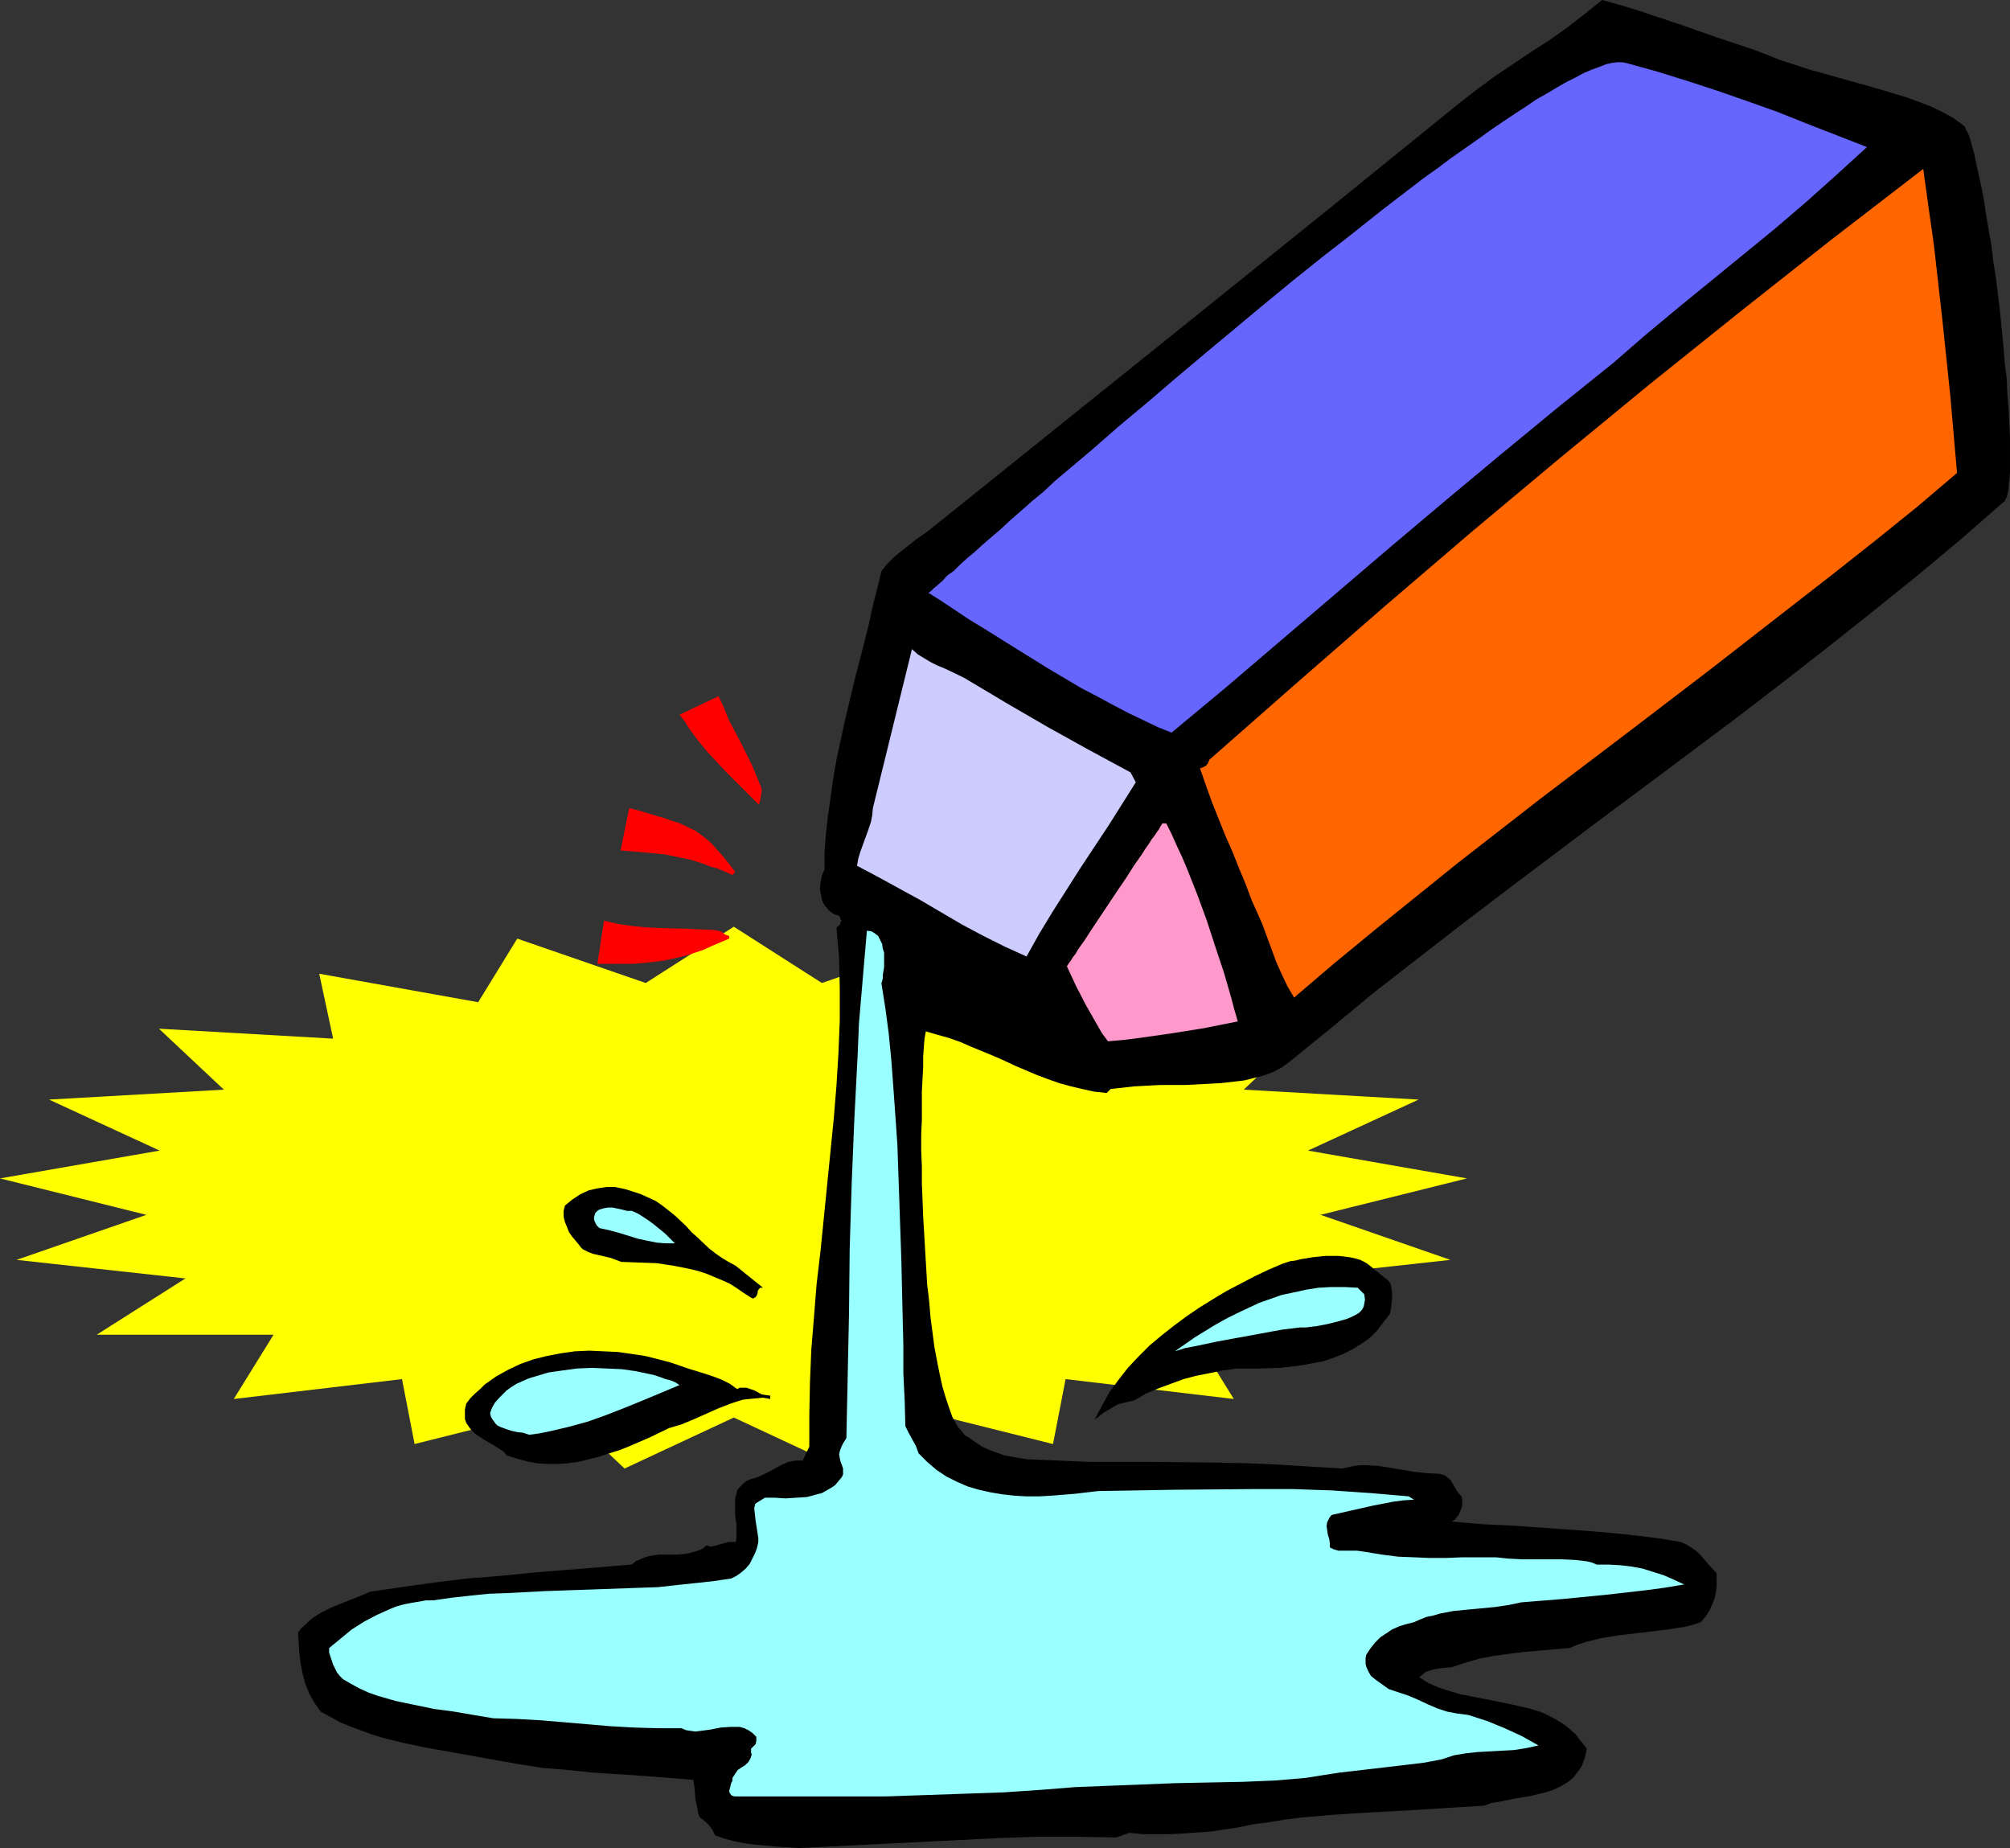
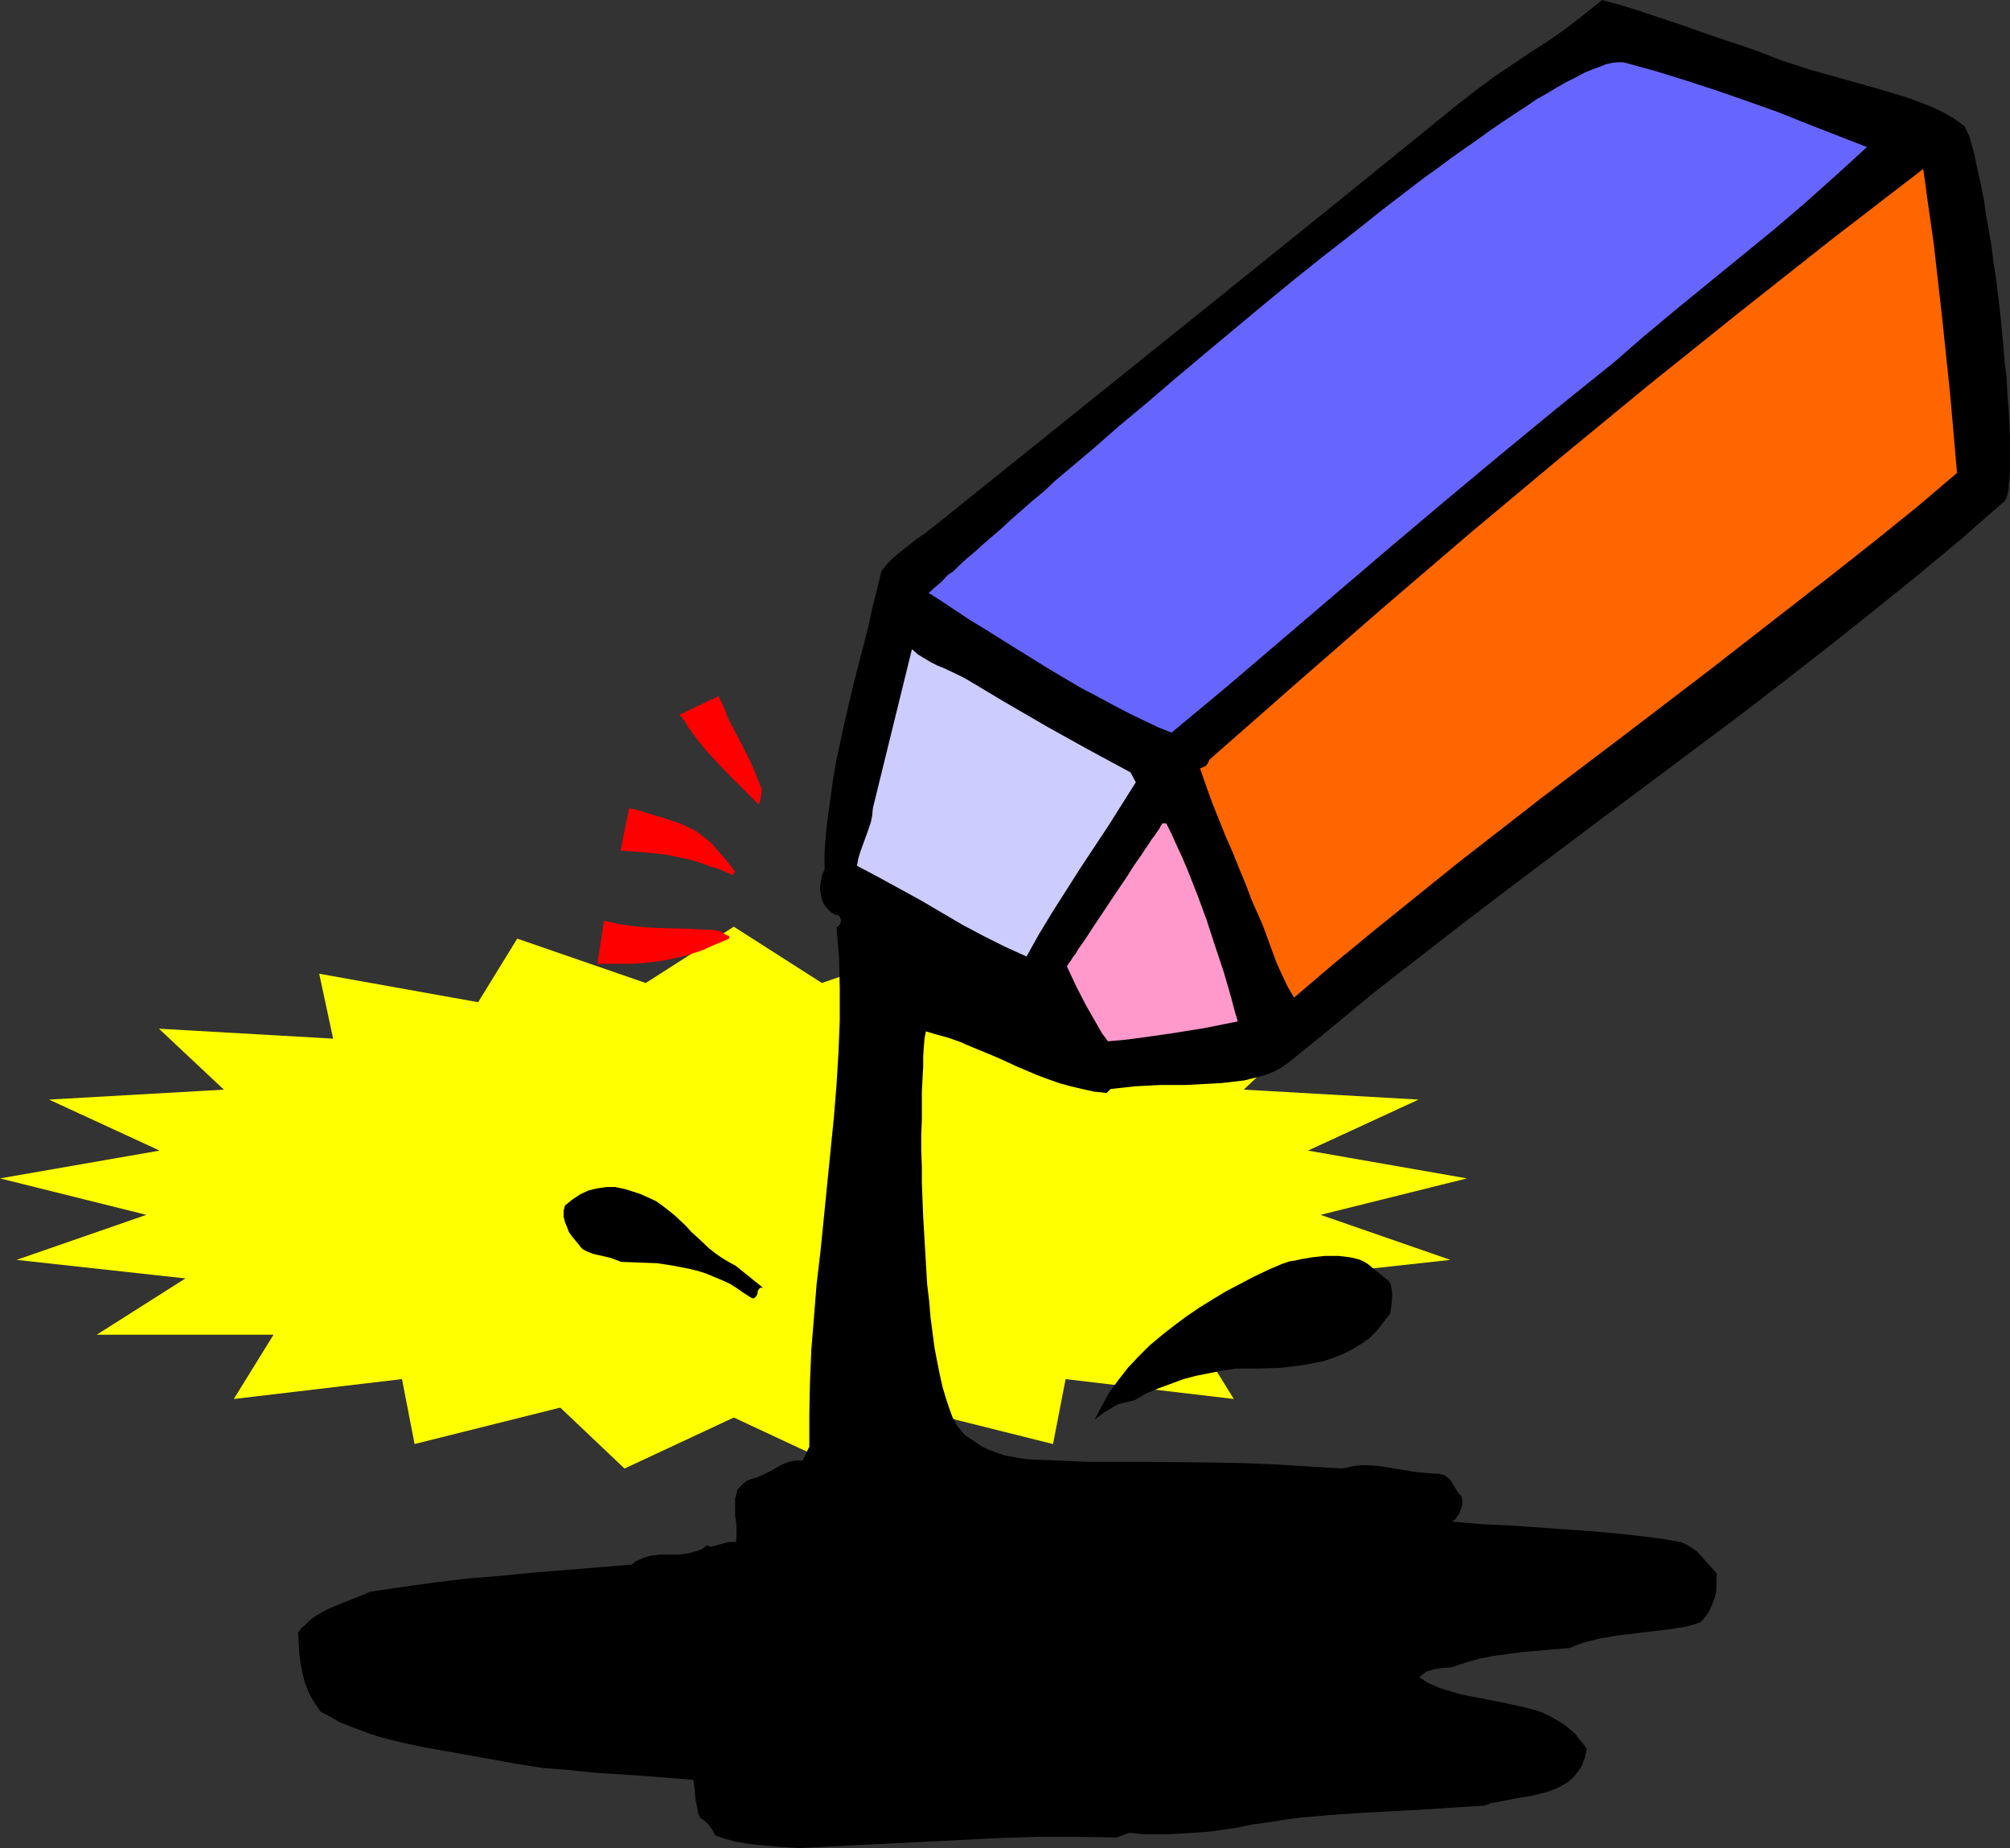
<svg xmlns="http://www.w3.org/2000/svg" xmlns:ns1="http://sodipodi.sourceforge.net/DTD/sodipodi-0.dtd" xmlns:ns2="http://www.inkscape.org/namespaces/inkscape" version="1.0" width="129.766mm" height="119.287mm" id="svg17" ns1:docname="Milk - Spilled.wmf">
  <rect width="100%" height="100%" fill="#333333" stroke="none" />
  <ns1:namedview id="namedview17" pagecolor="#ffffff" bordercolor="#000000" borderopacity="0.25" ns2:showpageshadow="2" ns2:pageopacity="0.0" ns2:pagecheckerboard="0" ns2:deskcolor="#d1d1d1" ns2:document-units="mm" />
  <defs id="defs1">
    <pattern id="WMFhbasepattern" patternUnits="userSpaceOnUse" width="6" height="6" x="0" y="0" />
  </defs>
  <path style="fill:#ffff00;fill-opacity:1;fill-rule:evenodd;stroke:none" d="m 179.053,226.071 -21.493,13.736 -31.35,-10.827 -9.534,15.513 -38.784,-6.949 3.394,15.836 -42.501,-2.424 15.837,14.867 -42.662,2.424 26.987,12.443 L 0,287.476 l 35.714,8.888 -31.674,10.988 41.208,4.525 -21.654,13.736 h 43.147 l -9.696,15.675 41.046,-4.848 3.07,15.836 35.552,-8.888 15.675,14.867 26.664,-12.443 26.664,12.443 15.675,-14.867 35.552,8.888 3.07,-15.836 41.046,4.848 -9.696,-15.675 h 42.986 l -21.654,-13.736 41.208,-4.525 -31.674,-10.988 35.714,-8.888 -38.784,-6.787 26.987,-12.443 -42.662,-2.424 15.675,-14.867 -42.339,2.424 3.232,-15.836 -38.622,6.949 -9.534,-15.513 -31.35,10.827 z" id="path1" />
  <path style="fill:#000000;fill-opacity:1;fill-rule:evenodd;stroke:none" d="m 427.916,12.12 3.394,1.293 3.232,1.293 3.555,1.131 3.394,1.131 3.555,0.97 3.394,0.97 6.949,1.939 3.394,0.97 3.232,0.97 3.232,0.97 3.07,1.131 2.909,1.131 2.747,1.293 2.586,1.454 2.262,1.616 0.323,0.323 0.323,0.162 0.162,0.646 0.323,0.485 0.323,0.646 0.323,0.808 0.485,1.778 0.646,2.262 0.485,2.424 0.646,2.909 0.646,2.909 0.646,3.393 0.485,3.393 0.646,3.717 0.646,3.717 0.485,4.04 0.646,4.04 0.97,8.08 0.808,8.241 0.323,4.04 0.485,3.878 0.162,3.878 0.323,3.717 0.162,3.555 0.162,3.232 v 3.07 2.909 2.424 l -0.162,2.262 -0.162,0.97 v 0.97 l -0.162,0.808 -0.162,0.646 -0.162,0.646 -0.323,0.485 -0.162,0.485 -0.323,0.162 -10.342,9.049 -10.666,8.888 -10.827,8.726 -10.989,8.726 -10.989,8.565 -11.15,8.565 -22.462,16.806 -11.312,8.403 -22.301,16.806 -10.827,8.241 -10.827,8.403 -10.827,8.403 -10.342,8.565 -10.342,8.403 -1.778,1.293 -2.101,1.131 -2.101,0.808 -2.424,0.646 -2.586,0.646 -2.747,0.323 -2.747,0.323 -2.909,0.162 -6.141,0.323 h -6.141 l -6.141,0.323 -2.909,0.323 -2.909,0.323 -0.97,0.97 -3.07,-0.323 -2.909,-0.646 -2.747,-0.646 -2.909,-0.808 -2.747,-0.97 -2.586,-0.97 -5.333,-2.262 -2.747,-1.293 -2.586,-1.131 -5.494,-2.262 -2.586,-1.131 -2.747,-0.97 -2.909,-0.808 -2.747,-0.808 -0.323,1.778 -0.162,1.939 -0.162,2.424 v 2.424 l -0.162,2.909 -0.162,3.232 v 3.232 3.555 l -0.162,3.717 v 3.878 l 0.162,3.878 v 4.04 l 0.323,8.241 0.485,8.241 0.485,8.241 0.485,4.04 0.323,3.878 0.485,3.717 0.485,3.717 0.646,3.393 0.646,3.232 0.646,2.909 0.808,2.747 0.808,2.424 0.808,2.262 0.97,1.778 0.485,0.808 0.646,0.646 0.485,0.646 0.485,0.646 0.646,0.323 0.485,0.323 1.616,1.131 1.454,0.97 1.778,0.808 1.778,0.646 1.778,0.646 1.778,0.323 1.778,0.323 1.939,0.323 3.878,0.162 4.04,0.162 3.717,0.162 3.717,0.162 h 15.352 l 15.19,0.162 7.757,0.162 7.595,0.323 7.757,0.485 8.08,0.485 1.454,-0.323 1.454,-0.323 1.454,-0.162 h 1.454 l 2.909,0.162 3.07,0.485 2.909,0.485 2.909,0.485 3.07,0.323 3.07,0.162 1.131,0.323 0.646,0.485 0.808,0.646 0.485,0.808 0.97,1.616 0.485,0.808 0.808,0.808 0.162,0.97 v 0.97 l -0.162,0.808 -0.323,0.808 -0.323,0.808 -0.485,0.646 -0.485,0.646 -0.808,0.485 7.272,0.646 7.11,0.323 13.736,0.97 6.787,0.485 6.949,0.646 6.949,0.808 3.394,0.485 3.717,0.646 1.454,0.646 1.293,0.808 1.131,0.808 0.97,0.97 1.939,2.262 1.939,2.101 v 1.454 1.616 l -0.162,1.616 -0.323,1.454 -0.646,1.616 -0.646,1.454 -0.97,1.454 -1.131,1.293 -1.939,0.646 -1.939,0.485 -4.202,0.646 -4.04,0.485 -4.04,0.485 -4.04,0.485 -4.04,0.646 -1.939,0.485 -1.939,0.485 -1.939,0.646 -1.939,0.808 -3.878,0.323 -3.717,0.323 -3.717,0.323 -3.717,0.485 -3.555,0.485 -3.394,0.646 -3.394,0.97 -3.394,1.131 -2.101,0.162 -2.101,0.323 -1.131,0.323 -0.97,0.323 -0.808,0.646 -0.808,0.646 2.262,1.454 2.586,1.131 2.586,0.808 2.747,0.808 5.818,1.131 5.656,1.131 2.909,0.646 2.747,0.646 2.586,0.808 2.586,1.293 2.262,1.293 1.131,0.808 1.131,0.97 1.131,0.97 0.808,1.131 0.97,1.131 0.97,1.293 -0.485,2.262 -0.323,0.808 -0.323,0.97 -0.97,1.454 -1.131,1.454 -1.293,1.131 -1.616,0.97 -1.616,0.808 -1.778,0.646 -1.939,0.485 -1.939,0.485 -3.878,0.646 -4.04,0.808 -1.939,0.323 -1.778,0.646 -7.757,0.485 -7.595,0.485 -14.706,0.808 -7.272,0.485 -7.434,0.646 -3.878,0.485 -3.717,0.646 -3.878,0.485 -3.878,0.808 -6.626,0.97 -6.626,0.485 -3.394,0.162 h -3.232 -3.394 l -3.232,-0.323 -3.07,1.131 -9.696,-0.162 h -9.696 l -9.696,0.323 -9.696,0.485 -9.696,0.485 -9.696,0.485 -9.696,0.485 -9.696,0.485 -5.01,-0.323 -5.333,-0.485 -2.586,-0.323 -2.586,-0.485 -2.424,-0.646 -2.424,-0.808 -0.646,-1.293 -0.808,-1.131 -1.131,-1.131 -1.131,-0.808 -0.485,-1.131 -0.162,-1.131 -0.485,-2.262 -0.162,-2.424 -0.323,-2.262 -12.282,-0.97 -12.282,-0.808 -6.141,-0.646 -6.141,-0.485 -6.141,-0.97 -6.302,-1.131 -10.827,-1.939 -5.494,-0.97 -5.333,-1.131 -5.171,-1.293 -2.586,-0.808 -2.586,-0.97 -2.586,-0.97 -2.424,-0.97 -2.262,-1.293 -2.424,-1.293 -1.454,-2.101 -1.293,-2.262 -0.97,-2.424 -0.646,-2.424 -0.485,-2.424 -0.323,-2.586 -0.162,-2.586 -0.162,-2.424 0.808,-1.131 0.97,-0.808 0.97,-0.97 0.97,-0.808 2.101,-1.293 2.262,-1.131 2.424,-0.97 2.424,-0.97 2.424,-0.97 2.262,-0.97 7.757,-1.131 8.08,-1.131 8.08,-0.97 8.08,-0.646 8.08,-0.808 8.08,-0.646 7.918,-0.646 7.757,-0.646 0.97,-0.808 1.131,-0.485 1.131,-0.485 1.131,-0.323 2.262,-0.323 h 4.848 l 2.424,-0.323 1.131,-0.323 1.131,-0.323 1.131,-0.485 0.97,-0.808 0.97,0.323 0.808,-0.162 3.555,-0.97 h 0.808 0.97 l 0.162,-0.97 v -0.97 -2.262 l -0.323,-2.262 v -2.101 -1.131 -0.97 l 0.323,-0.97 0.162,-0.97 0.646,-0.808 0.646,-0.646 0.97,-0.808 1.131,-0.485 1.616,-0.485 1.454,-0.646 1.616,-0.808 2.909,-1.616 1.616,-0.646 1.616,-0.323 h 0.808 0.97 l 1.616,-3.393 v -7.757 l 0.162,-7.918 0.323,-7.918 0.646,-7.918 0.646,-8.08 0.97,-8.241 1.616,-16.159 1.616,-16.159 0.646,-7.918 0.485,-7.918 0.323,-7.918 v -7.757 l -0.162,-7.595 -0.323,-3.717 -0.323,-3.717 0.485,-0.323 0.323,-0.323 0.162,-0.485 0.162,-0.323 v -0.323 l -0.162,-0.323 -0.162,-0.485 -0.323,-0.323 -0.808,-0.162 -0.808,-0.485 -0.646,-0.485 -0.485,-0.646 -0.485,-0.485 -0.485,-0.808 -0.323,-0.808 -0.162,-0.808 -0.323,-1.778 0.162,-1.616 0.323,-1.616 0.323,-0.808 0.323,-0.646 v -4.201 l 0.323,-4.363 0.485,-4.363 0.646,-4.525 0.646,-4.686 0.808,-4.686 2.101,-9.696 2.262,-9.534 2.424,-9.372 1.131,-4.525 0.97,-4.525 1.131,-4.363 0.97,-4.04 1.454,-1.778 1.616,-1.616 1.778,-1.454 3.878,-3.07 1.939,-1.293 3.878,-3.07 63.186,-50.741 31.512,-25.37 31.512,-25.532 4.363,-3.393 4.363,-3.232 8.888,-5.979 4.525,-2.909 4.363,-3.07 4.363,-3.393 L 390.91,0 l 4.686,1.293 4.686,1.454 9.211,3.07 9.211,3.232 z" id="path2" />
  <path style="fill:#6666ff;fill-opacity:1;fill-rule:evenodd;stroke:none" d="m 455.55,35.874 -3.717,3.393 -3.717,3.393 -7.595,6.787 -7.757,6.625 -7.918,6.464 -15.837,12.928 -7.757,6.464 -7.434,6.464 -14.059,11.312 -13.736,11.312 -13.574,11.312 -13.413,11.312 -26.502,22.623 -13.251,11.312 -13.413,11.15 -3.232,-1.293 -3.394,-1.616 -3.717,-1.778 -3.717,-1.939 -3.878,-2.101 -4.04,-2.101 -7.918,-4.686 -8.08,-5.009 -3.878,-2.424 -3.878,-2.424 -3.717,-2.262 -3.394,-2.262 -3.394,-2.262 -3.07,-1.939 0.646,-0.485 0.646,-0.646 0.97,-0.808 1.131,-0.97 1.131,-1.293 1.616,-1.131 1.454,-1.454 1.778,-1.616 1.939,-1.616 1.939,-1.778 2.262,-1.939 2.262,-1.939 2.424,-2.262 2.424,-2.101 2.747,-2.424 2.747,-2.262 2.747,-2.586 3.07,-2.586 3.07,-2.586 3.07,-2.586 6.464,-5.656 6.787,-5.656 6.787,-5.817 7.11,-5.979 14.544,-12.12 7.272,-5.979 7.272,-5.817 7.272,-5.656 7.11,-5.656 6.949,-5.333 3.394,-2.586 3.394,-2.424 3.232,-2.424 3.232,-2.262 3.232,-2.262 2.909,-2.101 3.07,-2.101 2.909,-1.939 2.747,-1.778 2.586,-1.778 2.586,-1.454 2.424,-1.454 2.262,-1.293 2.262,-1.131 2.101,-1.131 1.939,-0.808 1.778,-0.646 1.616,-0.646 1.454,-0.323 1.293,-0.162 h 1.131 l 0.97,0.162 7.595,2.101 7.272,2.262 7.434,2.424 7.434,2.586 7.272,2.586 7.272,2.909 z" id="path3" />
  <path style="fill:#ff6600;fill-opacity:1;fill-rule:evenodd;stroke:none" d="m 477.527,115.378 -9.696,8.241 -10.019,8.08 -10.019,7.918 -10.181,7.918 -20.362,15.836 -20.523,15.675 -20.685,15.675 -20.362,15.836 -10.019,8.08 -10.019,8.08 -10.019,8.241 -9.858,8.403 -1.616,-2.747 -1.454,-3.07 -1.293,-2.909 -1.131,-3.07 -2.262,-6.141 -1.293,-2.909 -1.293,-2.909 -1.454,-3.878 -1.616,-3.878 -1.616,-4.04 -1.778,-4.04 -3.232,-8.08 -1.454,-4.04 -1.454,-4.201 0.808,-0.323 0.646,-0.323 0.485,-0.646 0.323,-0.808 21.331,-18.745 21.331,-18.583 21.331,-18.26 21.654,-18.099 21.816,-17.937 21.978,-17.614 22.301,-17.614 22.462,-17.291 1.293,9.372 1.293,9.049 2.101,18.583 1.939,18.583 z" id="path4" />
  <path style="fill:#ccccff;fill-opacity:1;fill-rule:evenodd;stroke:none" d="m 235.451,165.473 10.019,5.979 10.019,5.817 10.181,5.656 10.181,5.494 1.293,2.424 -6.626,10.504 -6.949,10.504 -6.787,10.665 -3.232,5.333 -3.07,5.494 -5.333,-2.424 -5.171,-2.586 -5.171,-2.747 -10.181,-5.979 -10.342,-5.656 -5.171,-2.747 0.323,-1.778 0.485,-1.616 1.293,-3.555 0.646,-1.778 0.646,-1.939 0.323,-1.616 0.162,-1.778 9.534,-38.783 1.454,1.293 1.616,0.97 1.616,0.97 1.616,0.808 1.616,0.646 3.394,1.616 z" id="path5" />
  <path style="fill:#ff99cc;fill-opacity:1;fill-rule:evenodd;stroke:none" d="m 284.577,200.862 1.293,2.586 1.293,2.909 1.293,2.747 1.293,3.07 2.424,6.141 2.262,6.141 2.101,6.464 2.101,6.302 1.778,6.141 0.808,3.07 0.808,2.747 -8.08,1.616 -8.08,1.293 -7.918,1.131 -3.878,0.485 -3.717,0.323 -1.454,-1.939 -1.293,-2.262 -2.586,-4.525 -2.424,-4.686 -2.262,-4.848 0.162,-0.323 0.323,-0.485 0.485,-0.646 0.485,-0.808 0.646,-0.808 0.646,-1.131 0.808,-1.131 0.808,-1.131 1.778,-2.747 1.939,-2.909 4.202,-6.302 2.101,-3.07 1.939,-3.07 1.939,-2.747 0.808,-1.293 0.808,-1.131 0.808,-1.293 0.646,-0.808 0.646,-0.97 0.485,-0.646 0.323,-0.646 0.323,-0.485 0.162,-0.323 h 0.162 z" id="path6" />
-   <path style="fill:#99ffff;fill-opacity:1;fill-rule:evenodd;stroke:none" d="m 215.089,239.968 0.97,6.141 0.808,6.141 0.646,6.625 0.485,6.625 0.485,6.787 0.485,6.949 0.485,14.059 0.485,14.22 0.162,6.949 0.162,6.949 0.162,6.787 v 6.787 l 0.323,6.625 0.162,6.302 0.808,1.616 1.778,3.232 0.646,1.778 1.131,1.131 0.97,0.97 2.262,1.939 2.424,1.616 2.586,1.293 2.586,1.131 2.747,0.808 2.909,0.646 2.909,0.485 2.909,0.323 2.909,0.162 h 3.07 l 2.909,-0.162 5.979,-0.485 5.494,-0.646 18.907,-0.323 19.069,-0.162 h 9.534 l 9.373,0.323 9.534,0.646 9.373,0.808 1.293,0.808 -2.586,0.162 -2.424,0.323 -5.01,0.97 -5.01,1.131 -5.01,1.131 -0.323,0.323 -0.323,0.485 -0.485,0.97 -0.162,0.97 0.162,0.97 0.162,1.131 0.323,0.97 0.162,1.131 v 0.97 l 0.97,0.485 1.131,0.323 h 1.131 1.131 1.131 1.131 l 1.131,0.162 1.131,0.162 3.878,0.646 3.878,0.485 3.878,0.162 3.878,0.162 h 3.878 l 4.04,-0.162 h 8.242 l 3.07,0.323 3.232,0.162 h 3.232 3.394 3.232 l 3.07,0.162 1.454,0.162 1.454,0.162 1.293,0.323 1.131,0.485 h 2.909 l 2.909,0.162 2.747,0.323 2.586,0.485 2.586,0.808 2.586,0.808 2.586,1.131 2.424,1.131 -4.848,0.808 -4.848,0.646 -10.019,1.131 -10.019,0.97 -10.019,0.808 -1.454,0.323 -1.616,0.323 -3.232,0.485 -6.787,0.646 -3.394,0.323 -3.394,0.646 -1.616,0.485 -1.616,0.323 -1.616,0.646 -1.454,0.646 -1.939,0.485 -1.616,0.485 -1.778,0.808 -1.454,0.97 -1.454,0.97 -1.293,1.293 -1.131,1.454 -0.97,1.454 -0.162,0.808 v 0.808 0.646 l 0.162,0.646 0.485,1.131 0.646,1.131 0.97,0.808 1.131,0.808 2.262,1.616 2.424,0.808 2.424,0.808 2.262,0.97 2.424,1.131 2.262,0.97 2.424,0.808 2.586,0.485 1.293,0.162 1.293,0.162 4.525,1.454 4.363,1.778 4.202,1.939 4.04,2.262 -2.909,0.646 -3.07,0.485 -5.818,0.323 -3.07,0.162 -2.909,0.323 -2.909,0.485 -1.454,0.485 -1.454,0.485 -4.202,0.808 -4.04,0.485 -8.242,0.97 -8.403,0.97 -4.202,0.646 -4.04,0.646 -7.595,0.646 -7.918,0.323 -8.08,0.162 -8.242,0.162 -16.483,0.646 -8.08,0.323 -8.08,0.646 -9.534,0.646 -9.534,0.323 -9.373,0.323 -9.373,0.323 H 197.798 179.214 l -0.485,-0.162 -0.323,-0.162 -0.323,-0.485 -0.162,-0.485 0.162,-0.646 0.162,-0.646 0.162,-0.646 0.323,-0.646 v -0.646 l 0.323,-0.485 0.323,-0.485 0.646,-0.97 0.97,-0.646 0.808,-0.485 0.808,-0.808 0.485,-0.808 0.162,-0.485 0.162,-0.485 -0.162,-0.646 v -0.808 l 0.646,-0.646 0.485,-0.485 0.162,-0.808 v -0.97 l -0.97,-0.97 -0.97,-0.646 -0.97,-0.485 -1.131,-0.323 h -1.131 -1.131 l -2.424,0.162 -2.424,0.485 -2.424,0.323 -1.293,0.162 -1.131,-0.162 -1.131,-0.162 -1.131,-0.485 h -5.818 l -5.656,-0.162 -5.818,-0.323 -5.656,-0.485 -11.474,-0.97 -5.818,-0.323 -5.656,-0.162 -4.848,-0.808 -4.686,-0.808 -4.848,-0.646 -4.686,-0.97 -4.686,-0.97 -2.262,-0.646 -2.262,-0.646 -2.262,-0.808 -2.101,-0.97 -2.101,-1.131 -1.939,-1.131 -0.808,-0.808 -0.646,-0.808 -0.485,-0.97 -0.485,-0.97 -0.323,-0.97 -0.323,-0.97 -0.323,-0.97 v -1.131 l 2.747,-2.262 2.747,-2.262 3.07,-1.939 3.07,-1.616 3.232,-1.454 1.616,-0.646 1.778,-0.485 1.616,-0.323 1.939,-0.323 1.778,-0.323 h 1.778 l 4.525,-0.646 4.363,-0.485 4.686,-0.485 4.525,-0.162 9.211,-0.485 9.211,-0.323 9.211,-0.323 9.211,-0.323 4.363,-0.485 4.525,-0.485 4.525,-0.485 4.363,-0.646 1.293,-0.646 1.131,-0.808 1.131,-0.97 0.97,-1.131 0.646,-1.293 0.646,-1.293 0.485,-1.293 0.323,-1.454 v -0.323 -0.646 l -0.162,-1.131 -0.485,-3.07 -0.162,-1.454 -0.162,-1.293 v -0.646 l 0.162,-0.323 v -0.323 l 0.323,-0.323 2.101,-1.293 h 2.424 l 2.586,0.162 2.586,-0.162 2.586,-0.162 1.293,-0.323 1.131,-0.323 1.293,-0.323 1.131,-0.646 1.131,-0.646 0.97,-0.646 0.808,-0.97 0.808,-0.97 0.323,-0.646 v -0.485 -0.97 l -0.323,-0.97 -0.323,-0.808 -0.162,-0.808 -0.162,-0.97 0.162,-0.646 0.162,-0.485 0.323,-0.808 0.323,-0.646 0.808,-1.293 0.323,-15.19 0.323,-15.513 0.162,-15.513 0.485,-15.836 0.646,-15.675 0.808,-15.675 0.323,-7.757 0.646,-7.595 0.646,-7.595 0.646,-7.433 1.131,0.162 0.808,0.485 0.808,0.646 0.485,0.97 0.485,0.97 0.162,1.131 0.323,0.97 v 1.293 2.262 l -0.162,0.97 -0.162,0.97 v 0.808 l -0.162,0.646 -0.162,0.485 z" id="path7" />
  <path style="fill:#000000;fill-opacity:1;fill-rule:evenodd;stroke:none" d="m 254.52,249.987 h -0.646 l -0.808,-0.162 -0.808,-0.323 -0.97,-0.323 -1.778,-0.97 -1.616,-1.131 -5.656,-2.424 -5.979,-2.424 -5.818,-2.262 -5.494,-2.424 v -3.393 l 3.878,1.778 3.717,1.939 7.434,3.878 7.272,4.201 z" id="path8" />
  <path style="fill:#000000;fill-opacity:1;fill-rule:evenodd;stroke:none" d="m 179.537,308.807 6.626,5.333 h -0.323 -0.323 l -0.323,0.323 -0.323,0.485 v 0.485 l -0.162,0.485 -0.323,0.485 -0.485,0.323 h -0.323 l -0.323,-0.162 -1.778,-1.131 -1.616,-1.131 -1.778,-1.131 -1.778,-0.808 -1.939,-0.808 -1.939,-0.808 -1.939,-0.646 -1.939,-0.485 -4.04,-0.808 -4.202,-0.646 -4.363,-0.162 -4.363,-0.162 -1.293,-0.485 -1.293,-0.485 -2.747,-0.646 -1.454,-0.323 -1.293,-0.485 -1.293,-0.646 -0.485,-0.485 -0.485,-0.646 -0.808,-0.97 -0.808,-0.97 -0.808,-1.131 -0.485,-1.293 -0.485,-1.131 -0.323,-1.293 v -1.454 l 0.323,-1.293 1.778,-1.454 1.939,-1.293 2.101,-0.97 2.101,-0.485 2.262,-0.323 h 2.101 l 2.262,0.485 1.131,0.323 0.97,0.323 1.939,0.646 1.778,0.808 1.778,0.808 1.616,1.131 1.454,1.131 1.616,1.293 2.747,2.586 1.293,1.454 1.454,1.293 2.909,2.747 1.454,1.131 1.616,1.131 1.616,0.97 z" id="path9" />
-   <path style="fill:#99ffff;fill-opacity:1;fill-rule:evenodd;stroke:none" d="m 164.67,303.313 h -2.262 l -2.101,-0.162 -2.424,-0.485 -2.262,-0.485 -4.686,-1.454 -2.424,-0.646 -2.262,-0.485 -0.323,-0.323 -0.323,-0.323 -0.485,-0.97 -0.162,-0.485 v -0.646 l 0.162,-0.485 0.162,-0.485 0.485,-0.485 0.485,-0.323 1.131,-0.323 0.97,-0.162 h 1.131 l 2.262,0.485 1.293,0.323 h 1.131 l 1.454,0.646 1.293,0.808 1.454,0.97 1.293,0.97 2.586,2.101 z" id="path10" />
  <path style="fill:#000000;fill-opacity:1;fill-rule:evenodd;stroke:none" d="m 338.875,312.524 0.485,0.808 0.162,0.97 0.162,0.97 v 1.131 l -0.162,1.939 -0.323,2.101 -1.616,2.101 -1.616,2.101 -1.778,1.778 -2.101,1.454 -2.101,1.293 -2.262,1.131 -2.424,0.97 -2.424,0.808 -2.586,0.485 -2.586,0.485 -2.586,0.323 -2.747,0.323 -5.333,0.162 h -5.333 l -3.394,0.485 -3.232,0.646 -3.232,0.646 -3.07,0.808 -3.07,1.131 -3.07,1.131 -3.07,1.293 -2.747,1.616 -1.454,0.323 -1.293,0.323 -1.293,0.323 -1.131,0.646 -2.424,1.454 -2.101,1.616 1.778,-3.393 1.778,-3.232 2.262,-3.07 2.262,-2.909 2.586,-2.747 2.747,-2.747 2.909,-2.424 3.07,-2.424 3.07,-2.262 3.07,-2.101 3.394,-2.101 3.232,-1.939 3.394,-1.778 3.394,-1.778 3.394,-1.616 3.394,-1.454 0.97,-0.323 0.97,-0.323 1.293,-0.162 1.293,-0.323 2.909,-0.485 3.07,-0.323 h 3.232 l 1.454,0.162 1.293,0.162 1.454,0.323 1.131,0.323 0.97,0.485 0.808,0.485 z" id="path11" />
-   <path style="fill:#99ffff;fill-opacity:1;fill-rule:evenodd;stroke:none" d="m 332.896,315.755 0.162,1.293 -0.162,0.97 -0.162,0.808 -0.485,0.808 -0.646,0.646 -0.808,0.485 -0.97,0.485 -1.131,0.485 -2.262,0.646 -2.586,0.646 -2.586,0.485 -2.586,0.323 h -1.454 l -1.293,0.162 -2.747,0.323 -2.747,0.485 -2.586,0.485 -5.333,0.97 -5.333,0.97 -5.333,1.131 -2.586,0.485 -2.586,0.808 4.848,-3.393 5.01,-3.07 2.586,-1.454 2.586,-1.293 2.747,-1.293 2.747,-1.293 2.747,-0.97 2.747,-0.97 3.07,-0.646 2.909,-0.646 3.07,-0.485 3.07,-0.162 h 3.232 l 3.232,0.162 z" id="path12" />
-   <path style="fill:#000000;fill-opacity:1;fill-rule:evenodd;stroke:none" d="m 179.861,338.863 0.646,-0.323 h 0.646 0.97 l 0.97,0.323 0.97,0.323 1.778,0.97 0.97,0.162 1.131,0.162 v 0.808 l -1.778,-0.323 -1.616,0.162 -1.778,0.162 -1.454,0.162 -1.616,0.485 -1.454,0.485 -2.909,1.131 -2.909,1.293 -2.909,1.293 -3.07,1.293 -1.616,0.485 -1.616,0.485 -4.686,2.262 -4.848,2.101 -2.424,0.97 -2.586,0.808 -2.424,0.808 -2.586,0.646 -2.586,0.646 -2.586,0.323 -2.424,0.162 h -2.586 l -2.586,-0.162 -2.424,-0.485 -2.424,-0.646 -2.424,-0.808 -0.646,-0.808 -0.97,-0.646 -1.778,-1.131 -1.939,-1.131 -1.778,-1.131 -0.808,-0.646 -0.808,-0.808 -0.485,-0.646 -0.646,-0.97 -0.323,-0.97 v -1.131 -1.131 l 0.323,-1.454 0.97,-1.293 1.131,-1.131 1.293,-1.131 1.131,-1.131 2.747,-1.939 2.909,-1.616 3.07,-1.454 3.232,-1.131 3.232,-0.808 3.394,-0.646 3.394,-0.485 3.555,-0.162 3.394,0.162 3.555,0.162 3.394,0.485 3.232,0.485 3.232,0.808 3.07,0.808 4.202,1.454 2.101,0.646 2.101,0.646 1.939,0.646 2.101,0.808 1.939,0.97 z" id="path13" />
-   <path style="fill:#99ffff;fill-opacity:1;fill-rule:evenodd;stroke:none" d="m 165.801,337.894 -8.888,3.717 -4.363,1.778 -4.525,1.778 -4.525,1.616 -4.686,1.293 -4.848,1.131 -2.424,0.485 -2.424,0.323 -1.454,-0.485 -1.454,-0.162 -1.454,-0.323 -1.454,-0.485 -1.293,-0.485 -0.646,-0.323 -0.485,-0.485 -0.323,-0.485 -0.485,-0.646 -0.323,-0.646 -0.162,-0.808 0.485,-1.293 0.646,-1.131 0.97,-1.131 0.97,-0.97 0.97,-0.97 1.131,-0.808 1.293,-0.808 1.454,-0.646 1.454,-0.646 1.616,-0.485 3.232,-0.97 3.394,-0.485 3.555,-0.485 3.717,-0.162 3.555,0.162 3.717,0.162 3.394,0.485 3.07,0.646 1.454,0.323 1.454,0.485 1.293,0.485 1.293,0.323 1.131,0.485 z" id="path14" />
  <path style="fill:#ff0000;fill-opacity:1;fill-rule:evenodd;stroke:none" d="m 147.379,224.616 3.555,0.808 3.394,0.485 3.232,0.323 3.232,0.162 6.464,0.162 3.394,0.162 3.555,0.162 0.97,0.162 0.97,0.323 0.808,0.646 0.97,0.323 v 0.646 l -2.262,0.97 -1.939,0.808 -2.101,0.97 -1.939,0.646 -1.939,0.646 -1.939,0.485 -3.717,0.808 -3.717,0.485 -3.878,0.323 h -4.363 -2.101 -2.262 z" id="path15" />
  <path style="fill:#ff0000;fill-opacity:1;fill-rule:evenodd;stroke:none" d="m 153.52,197.145 2.586,0.646 2.101,0.646 2.101,0.646 1.778,0.485 1.778,0.646 1.616,0.485 1.454,0.646 1.293,0.646 1.454,0.646 1.293,0.97 1.293,0.97 1.293,1.131 1.293,1.454 1.454,1.616 1.454,1.778 1.616,2.101 -0.646,0.808 -1.778,-0.808 -1.939,-0.808 -1.778,-0.485 -1.616,-0.646 -3.07,-0.97 -3.07,-0.646 -3.07,-0.646 -3.232,-0.323 -1.778,-0.162 -1.778,-0.162 -2.101,-0.162 -2.101,-0.162 z" id="path16" />
  <path style="fill:#ff0000;fill-opacity:1;fill-rule:evenodd;stroke:none" d="m 175.336,169.836 1.293,2.747 1.131,2.909 2.909,5.494 2.747,5.494 1.131,2.747 1.131,2.747 0.162,0.485 v 0.646 l -0.162,0.97 -0.162,1.131 -0.323,0.97 h -0.162 l -2.747,-2.747 -2.586,-2.586 -2.586,-2.586 -2.262,-2.424 -2.262,-2.424 -2.262,-2.747 -2.262,-3.07 -0.97,-1.616 -1.293,-1.616 z" id="path17" />
</svg>